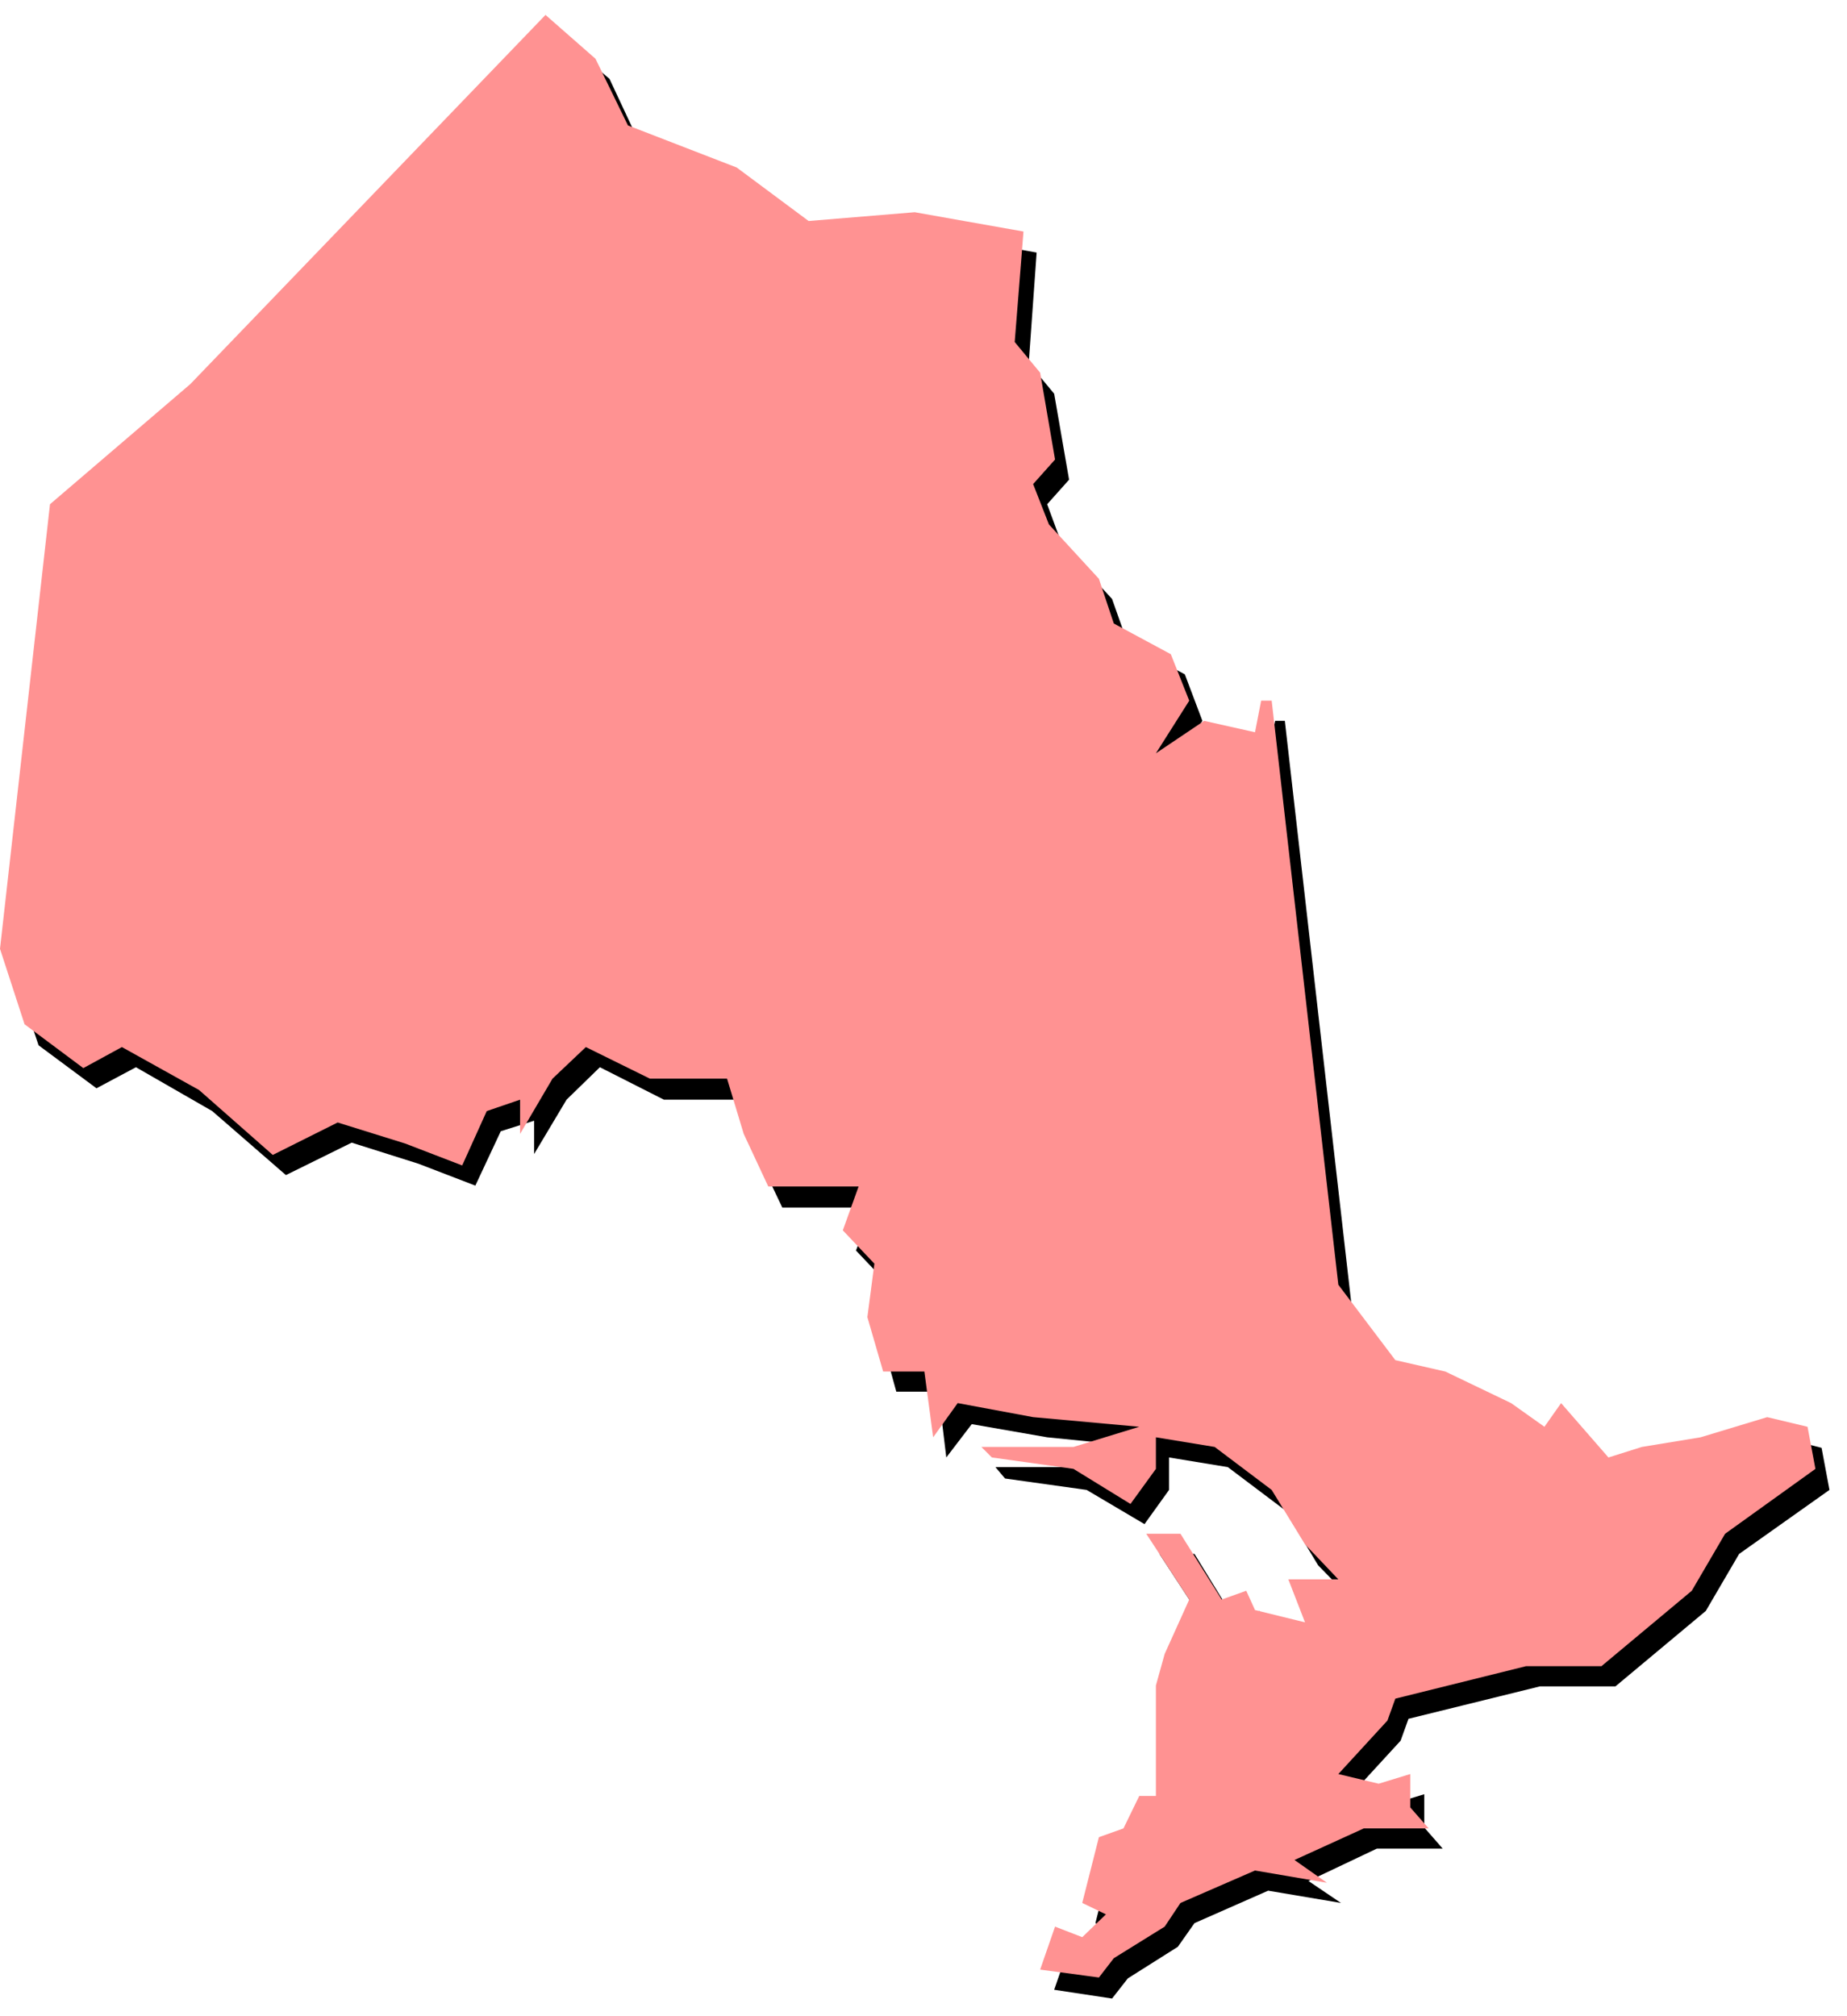
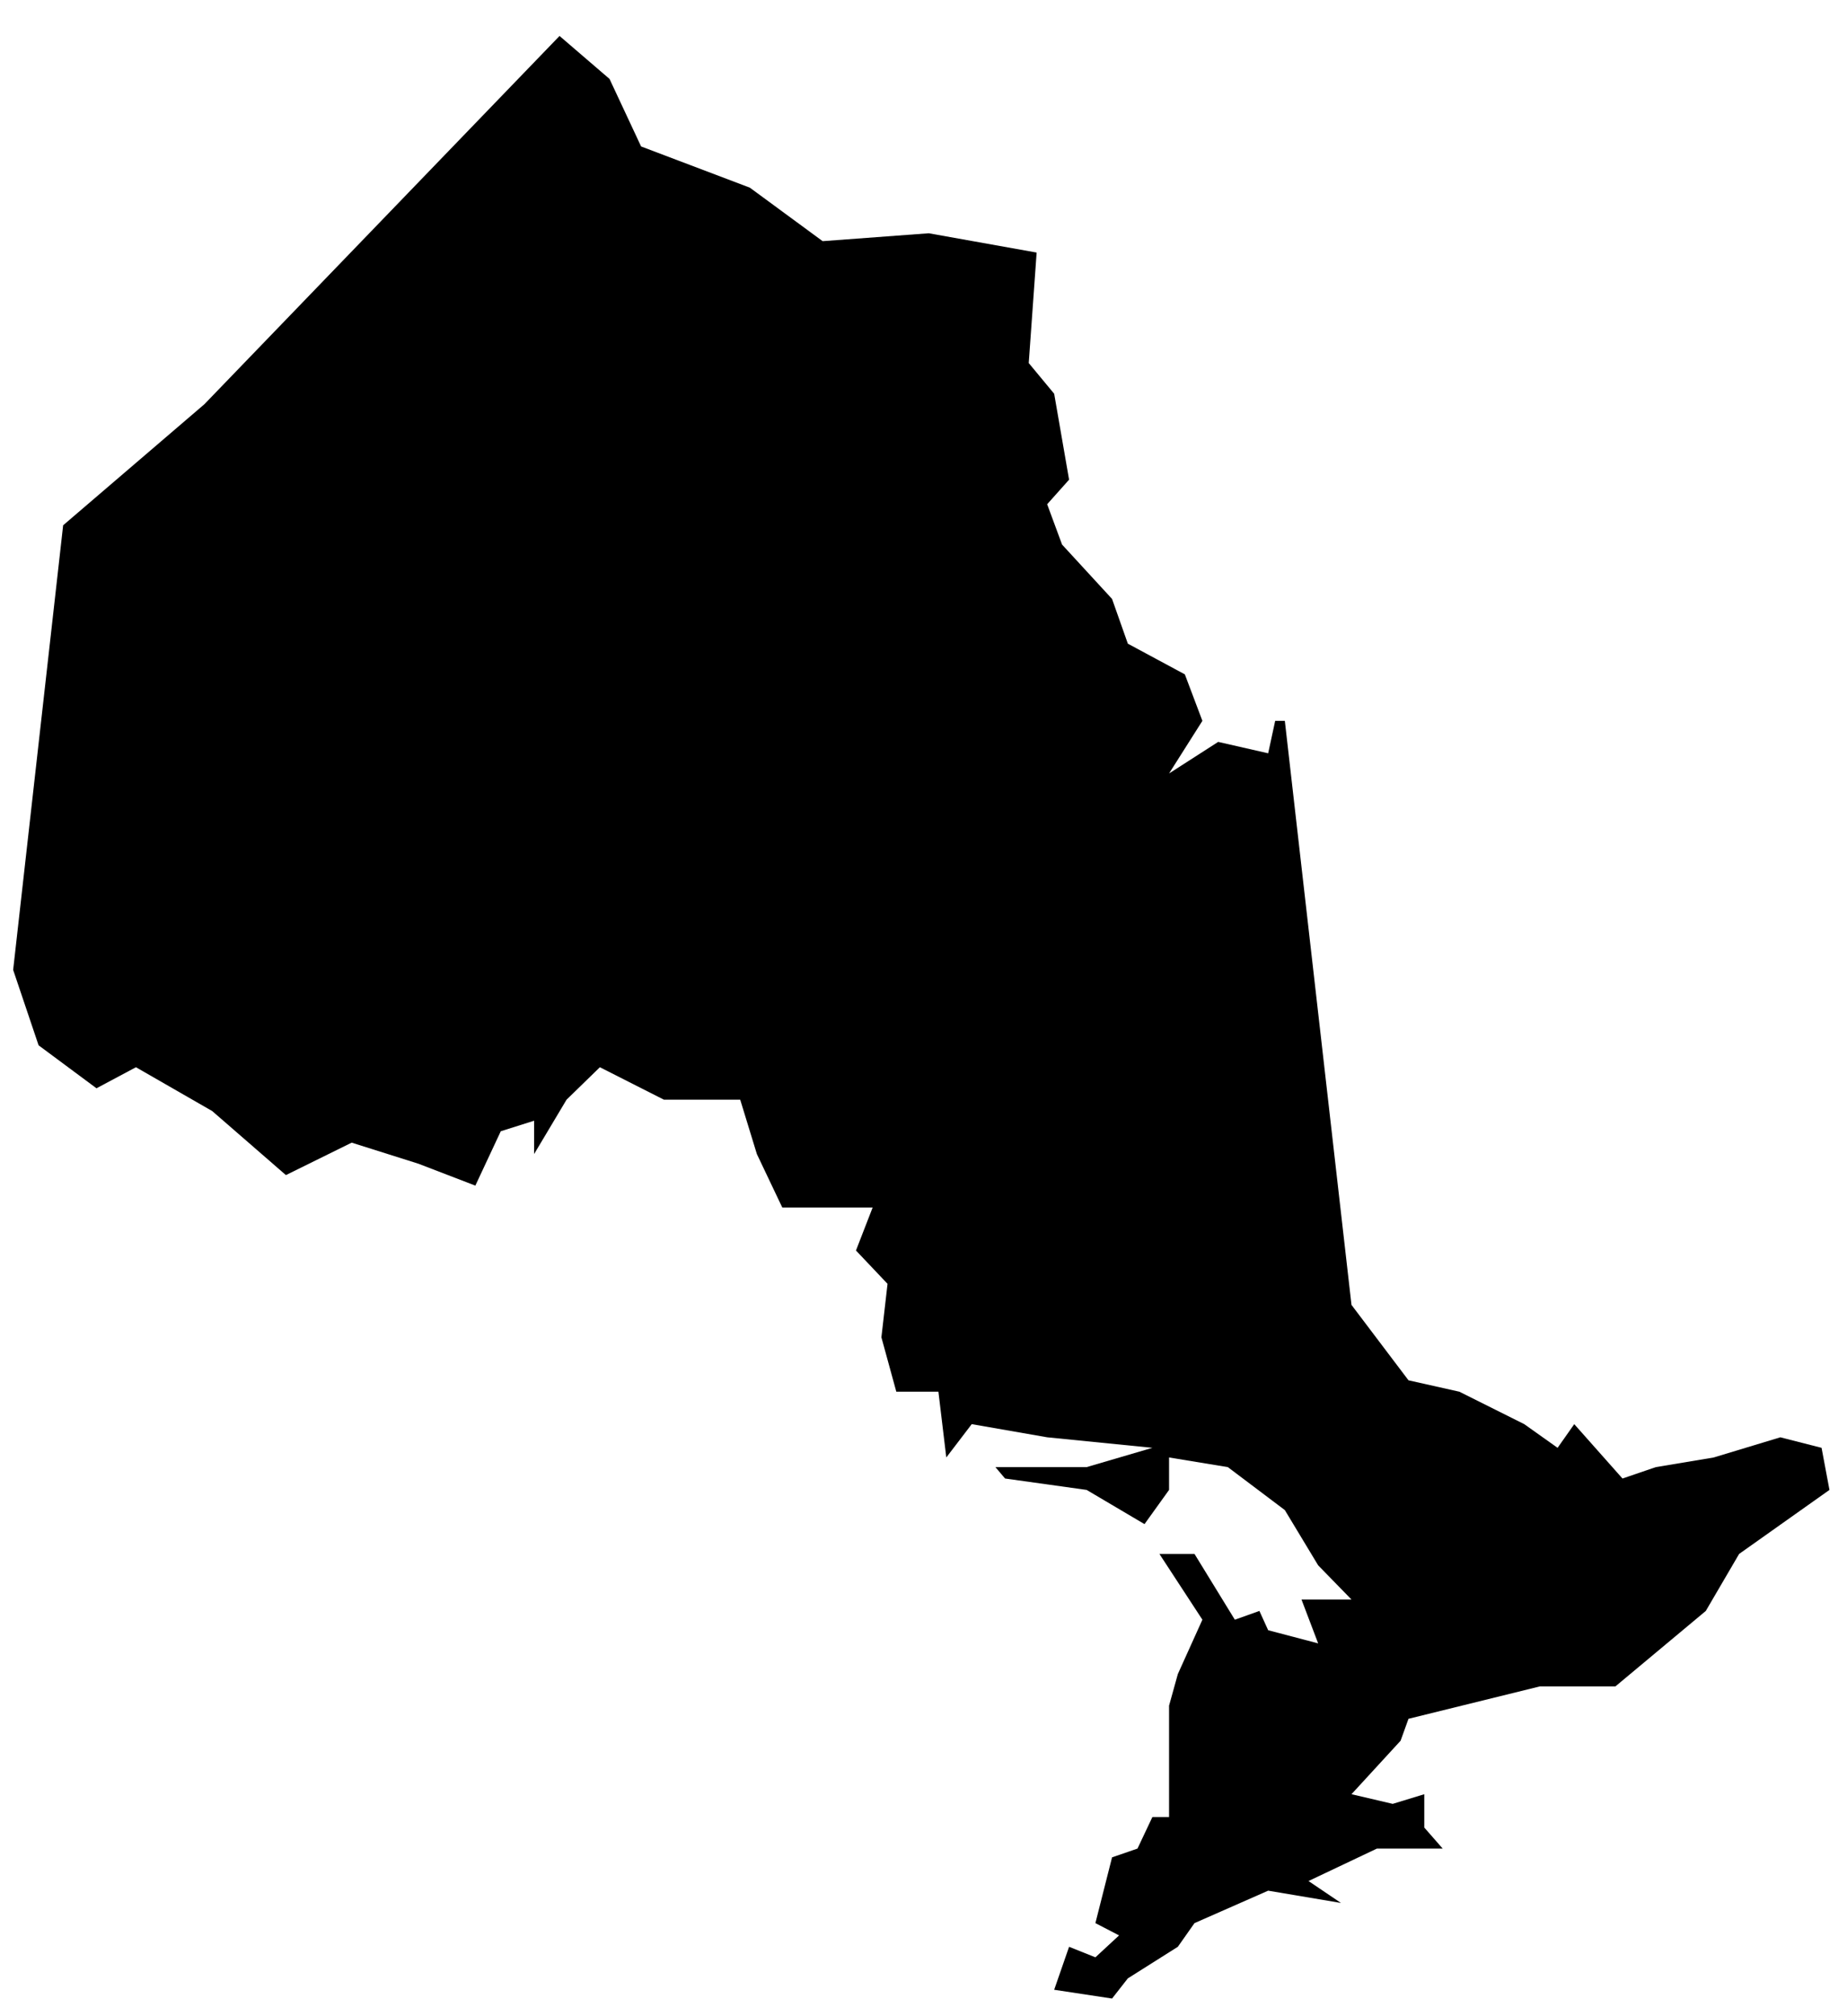
<svg xmlns="http://www.w3.org/2000/svg" fill-rule="evenodd" height="364.198" preserveAspectRatio="none" stroke-linecap="round" viewBox="0 0 2106 2299" width="333.624">
  <style>.pen1{stroke:none}</style>
  <path class="pen1" style="fill:#000" d="M638 41 233 461 72 599l-57 507 29 86 66 49 45-24 87 50 84 73 75-37 76 24 65 25 29-62 38-12v38l37-62 38-37 73 37h87l19 62 29 61h103l-19 49 36 38-7 61 17 62h48l9 75 29-38 86 15 120 12-75 22h-104l11 13 93 13 66 39 28-39v-37l67 11 65 49 38 63 38 39h-57l19 50-57-15-10-22-28 10-46-75h-40l49 75-28 62-10 36v127h-19l-17 36-29 10-19 75 27 14-27 25-30-12-17 49 66 10 18-23 57-36 19-27 84-37 83 14-37-25 78-37h75l-21-24v-38l-36 11-47-11 56-61 9-25 150-37h86l103-86 38-65 103-73-9-48-47-12-76 23-66 11-38 13-55-62-19 27-38-27-74-37-58-13-65-86-76-666h-11l-8 37-57-13-56 36 38-60-20-53-65-35-18-51-57-62-17-46 25-28-17-98-29-35 9-126-123-22-121 9-83-61-124-47-36-77-57-49z" />
-   <path class="pen1" style="fill:#ff9292" d="M622 17 217 438 57 575 0 1082l28 86 67 50 44-24 88 49 84 74 74-37 77 24 65 25 28-62 38-13v39l37-63 38-36 73 36h88l19 63 28 60h103l-18 50 36 38-8 61 18 62h47l10 75 28-39 86 16 121 11-75 23h-105l12 12 93 13 65 40 29-40v-36l67 11 65 49 38 62 38 40h-57l19 49-57-14-10-22-28 10-47-75h-39l49 75-28 62-10 36v126h-19l-18 37-28 10-19 75 27 13-27 26-31-12-17 49 67 9 17-22 58-36 18-27 85-37 82 14-37-26 79-36h74l-21-24v-38l-36 11-46-11 56-61 9-25 149-37h86l103-86 38-65 103-74-9-48-46-11-76 23-67 11-38 12-54-62-19 27-38-27-75-36-57-13-65-86-76-666h-12l-7 36-58-13-55 37 38-60-21-53-65-35-17-51-57-62-18-46 25-28-17-99-29-35 10-126-124-22-121 10-82-61-124-48-37-76-57-50z" />
</svg>